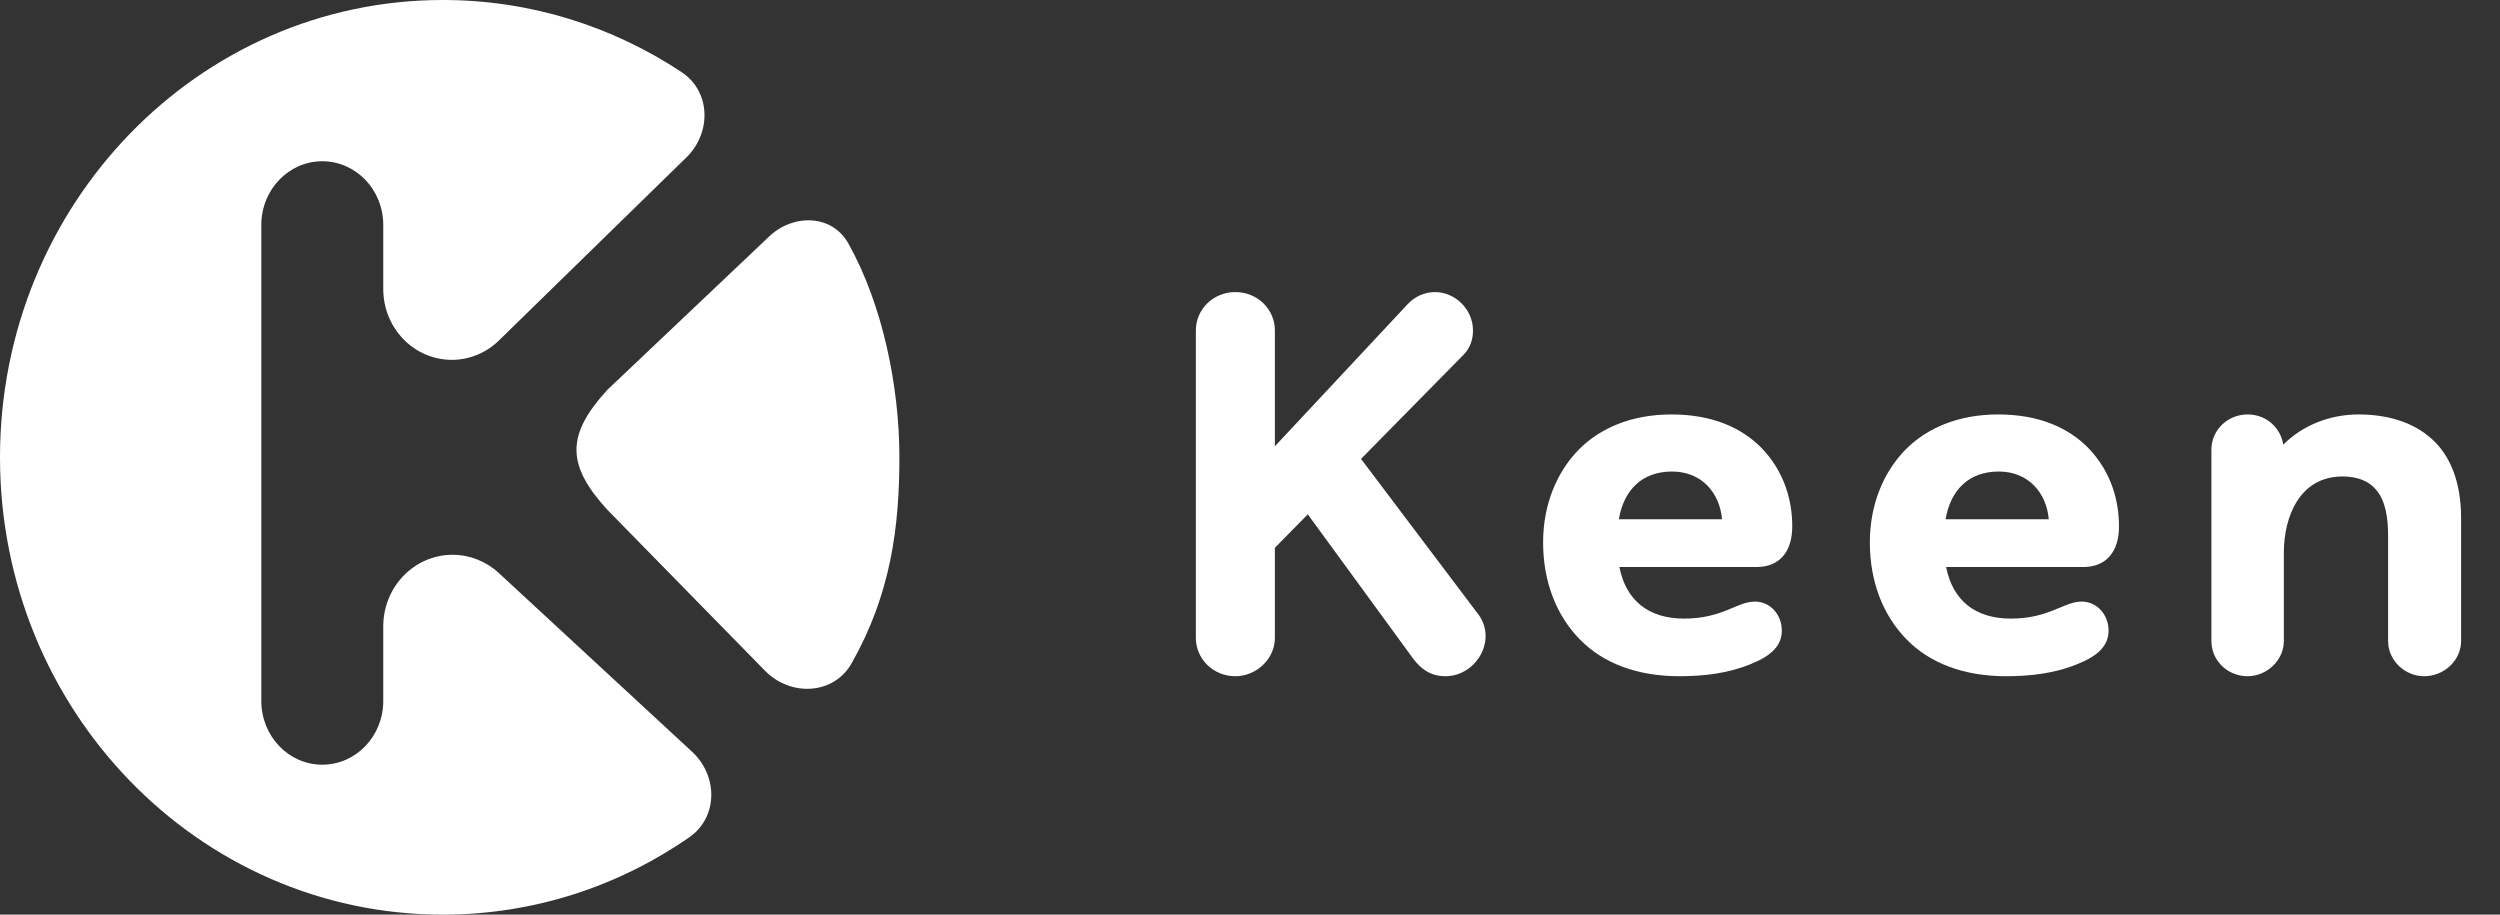
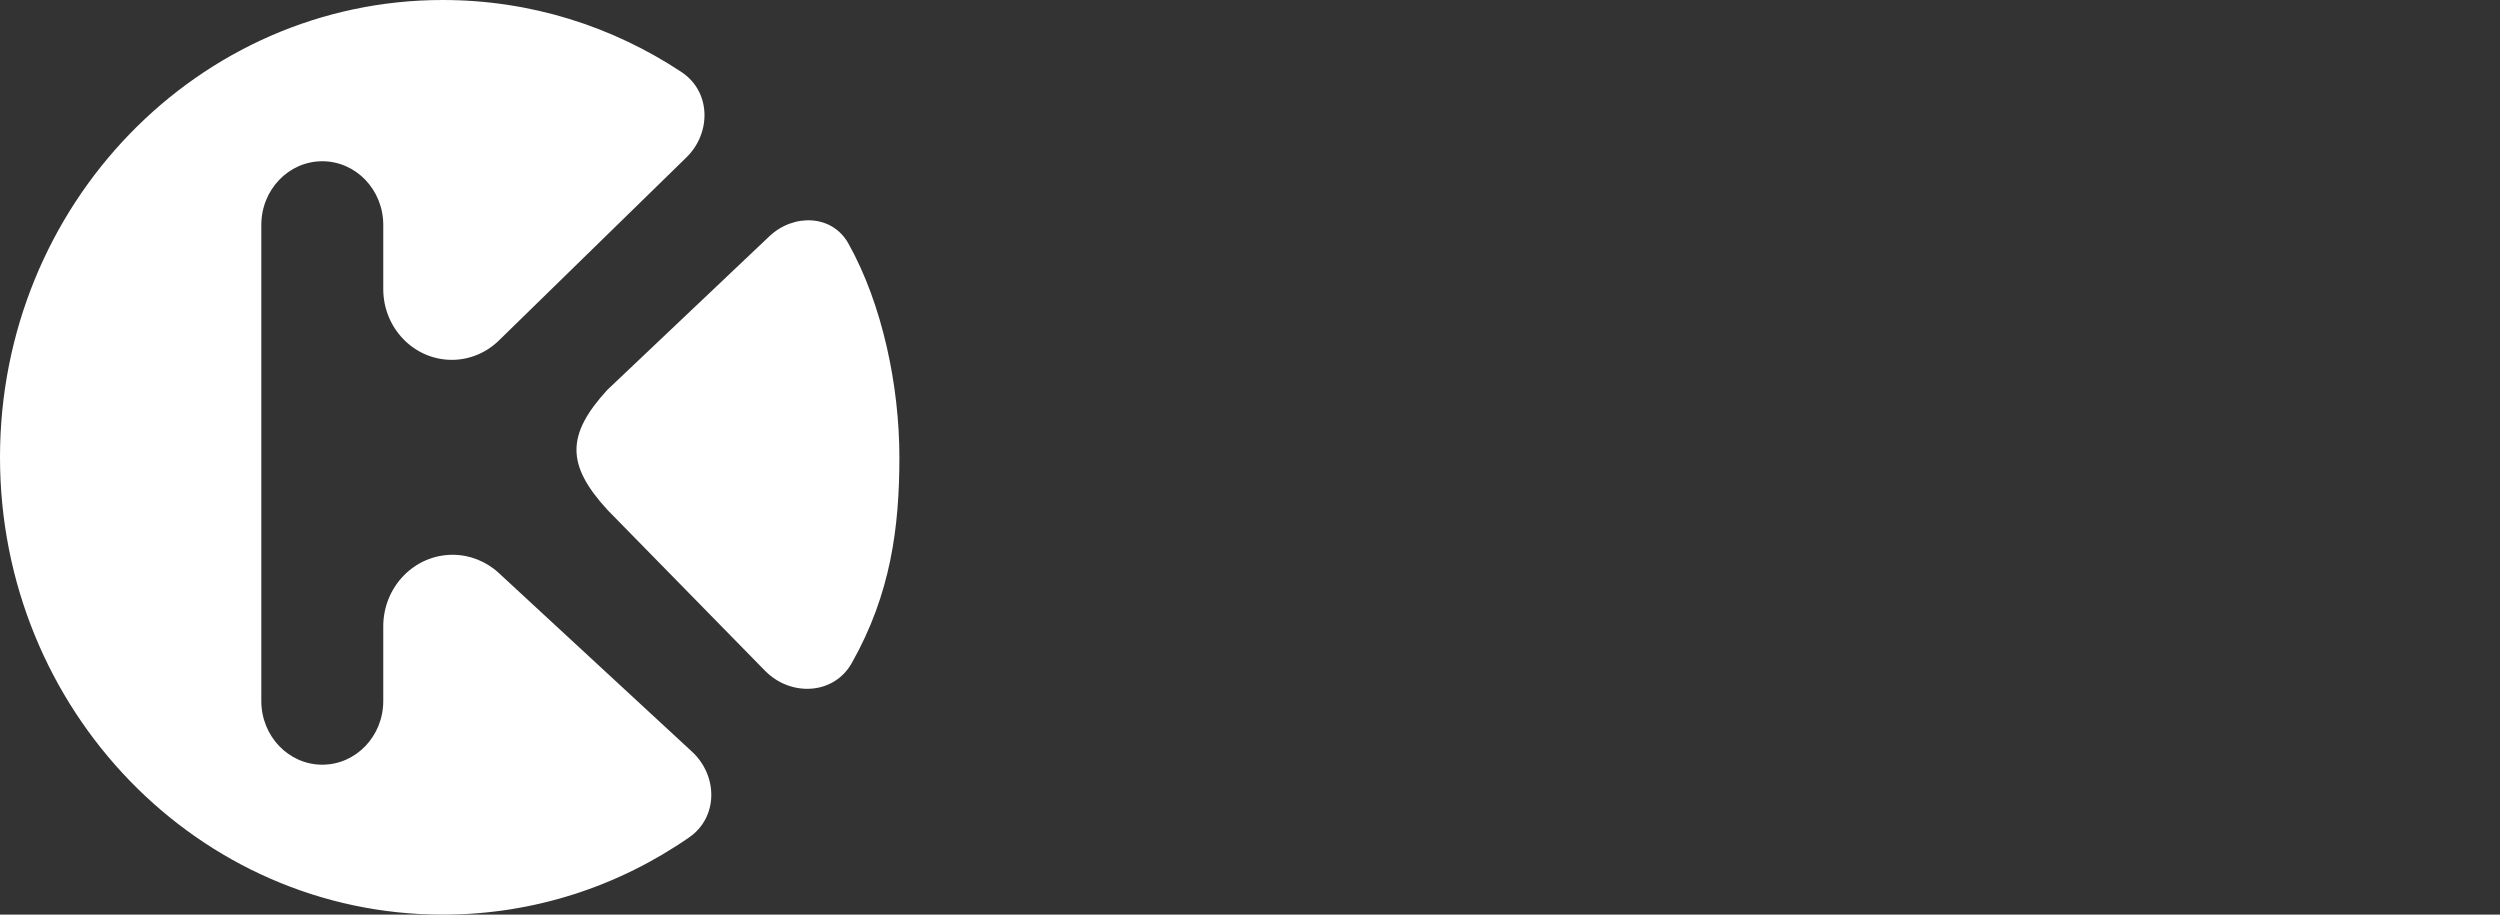
<svg xmlns="http://www.w3.org/2000/svg" width="82" height="30" viewBox="0 0 82 30" fill="none">
  <rect x="0" y="0" width="82" height="30" fill="#333333" stroke="none" />
-   <path d="M48.008 11.632C48.224 11.416 48.314 11.128 48.314 10.84C48.314 10.138 47.72 9.58 47.072 9.58C46.73 9.58 46.406 9.724 46.172 9.976L41.816 14.638V10.84C41.816 10.138 41.24 9.58 40.52 9.58C39.8 9.58 39.224 10.138 39.224 10.84V20.92C39.224 21.622 39.8 22.18 40.52 22.18C41.204 22.18 41.816 21.622 41.816 20.92V17.968L42.896 16.87L46.352 21.604C46.622 21.964 46.946 22.18 47.414 22.18C48.152 22.18 48.728 21.532 48.728 20.866C48.728 20.632 48.656 20.38 48.512 20.182L44.642 15.052L48.008 11.632ZM57.562 19.732C56.968 19.732 56.5 20.29 55.24 20.29C54.07 20.29 53.332 19.696 53.116 18.598H57.616C58.354 18.598 58.786 18.112 58.786 17.266C58.786 16.456 58.552 15.484 57.76 14.674C57.112 14.026 56.158 13.594 54.826 13.594C53.53 13.594 52.504 14.026 51.784 14.746C51.064 15.484 50.614 16.546 50.614 17.788C50.614 19.084 51.046 20.182 51.82 20.974C52.576 21.748 53.692 22.18 55.078 22.18C55.87 22.18 56.68 22.09 57.418 21.784C58.102 21.514 58.444 21.172 58.444 20.686C58.444 20.164 58.066 19.732 57.562 19.732ZM53.098 17.032C53.26 16.078 53.854 15.466 54.844 15.466C55.816 15.466 56.41 16.168 56.482 17.032H53.098ZM68.279 19.732C67.685 19.732 67.217 20.29 65.957 20.29C64.787 20.29 64.049 19.696 63.833 18.598H68.333C69.071 18.598 69.503 18.112 69.503 17.266C69.503 16.456 69.269 15.484 68.477 14.674C67.829 14.026 66.875 13.594 65.543 13.594C64.247 13.594 63.221 14.026 62.501 14.746C61.781 15.484 61.331 16.546 61.331 17.788C61.331 19.084 61.763 20.182 62.537 20.974C63.293 21.748 64.409 22.18 65.795 22.18C66.587 22.18 67.397 22.09 68.135 21.784C68.819 21.514 69.161 21.172 69.161 20.686C69.161 20.164 68.783 19.732 68.279 19.732ZM63.815 17.032C63.977 16.078 64.571 15.466 65.561 15.466C66.533 15.466 67.127 16.168 67.199 17.032H63.815ZM72.534 14.746V21.028C72.534 21.658 73.056 22.18 73.722 22.18C74.352 22.18 74.91 21.658 74.91 21.028V18.13C74.91 16.942 75.432 15.628 76.836 15.628C77.34 15.628 77.7 15.79 77.916 16.042C78.258 16.42 78.33 17.014 78.33 17.59V21.028C78.33 21.658 78.87 22.18 79.518 22.18C80.166 22.18 80.724 21.658 80.724 21.028V16.996C80.724 15.772 80.346 14.926 79.77 14.404C79.14 13.828 78.276 13.594 77.358 13.594C76.494 13.594 75.576 13.9 74.892 14.584C74.802 14.026 74.334 13.594 73.722 13.594C73.056 13.594 72.534 14.116 72.534 14.746Z" fill="white" />
  <path fill-rule="evenodd" clip-rule="evenodd" d="M25.093 22.001C25.931 22.856 27.346 22.795 27.935 21.753C29.219 19.483 29.5 17.291 29.5 15C29.5 12.673 28.95 9.995 27.828 7.988C27.294 7.031 26.026 7 25.23 7.755L19.921 12.787C18.571 14.262 18.571 15.246 19.921 16.721L25.093 22.001ZM22.699 24.656C23.551 25.444 23.561 26.803 22.606 27.465C20.296 29.066 17.515 30 14.524 30C6.503 30 0 23.284 0 15C0 6.716 6.503 0 14.524 0C17.407 0 20.094 0.868 22.354 2.364C23.318 3.003 23.341 4.355 22.514 5.163L16.364 11.168C15.947 11.576 15.394 11.803 14.82 11.803C13.578 11.803 12.571 10.764 12.571 9.481V7.377C12.571 6.224 11.676 5.289 10.571 5.289C9.467 5.289 8.571 6.224 8.571 7.377V22.994C8.571 24.147 9.467 25.082 10.571 25.082C11.676 25.082 12.571 24.147 12.571 22.994V20.545C12.571 19.248 13.589 18.197 14.845 18.197C15.405 18.197 15.945 18.41 16.362 18.796L22.699 24.656Z" fill="white" />
</svg>